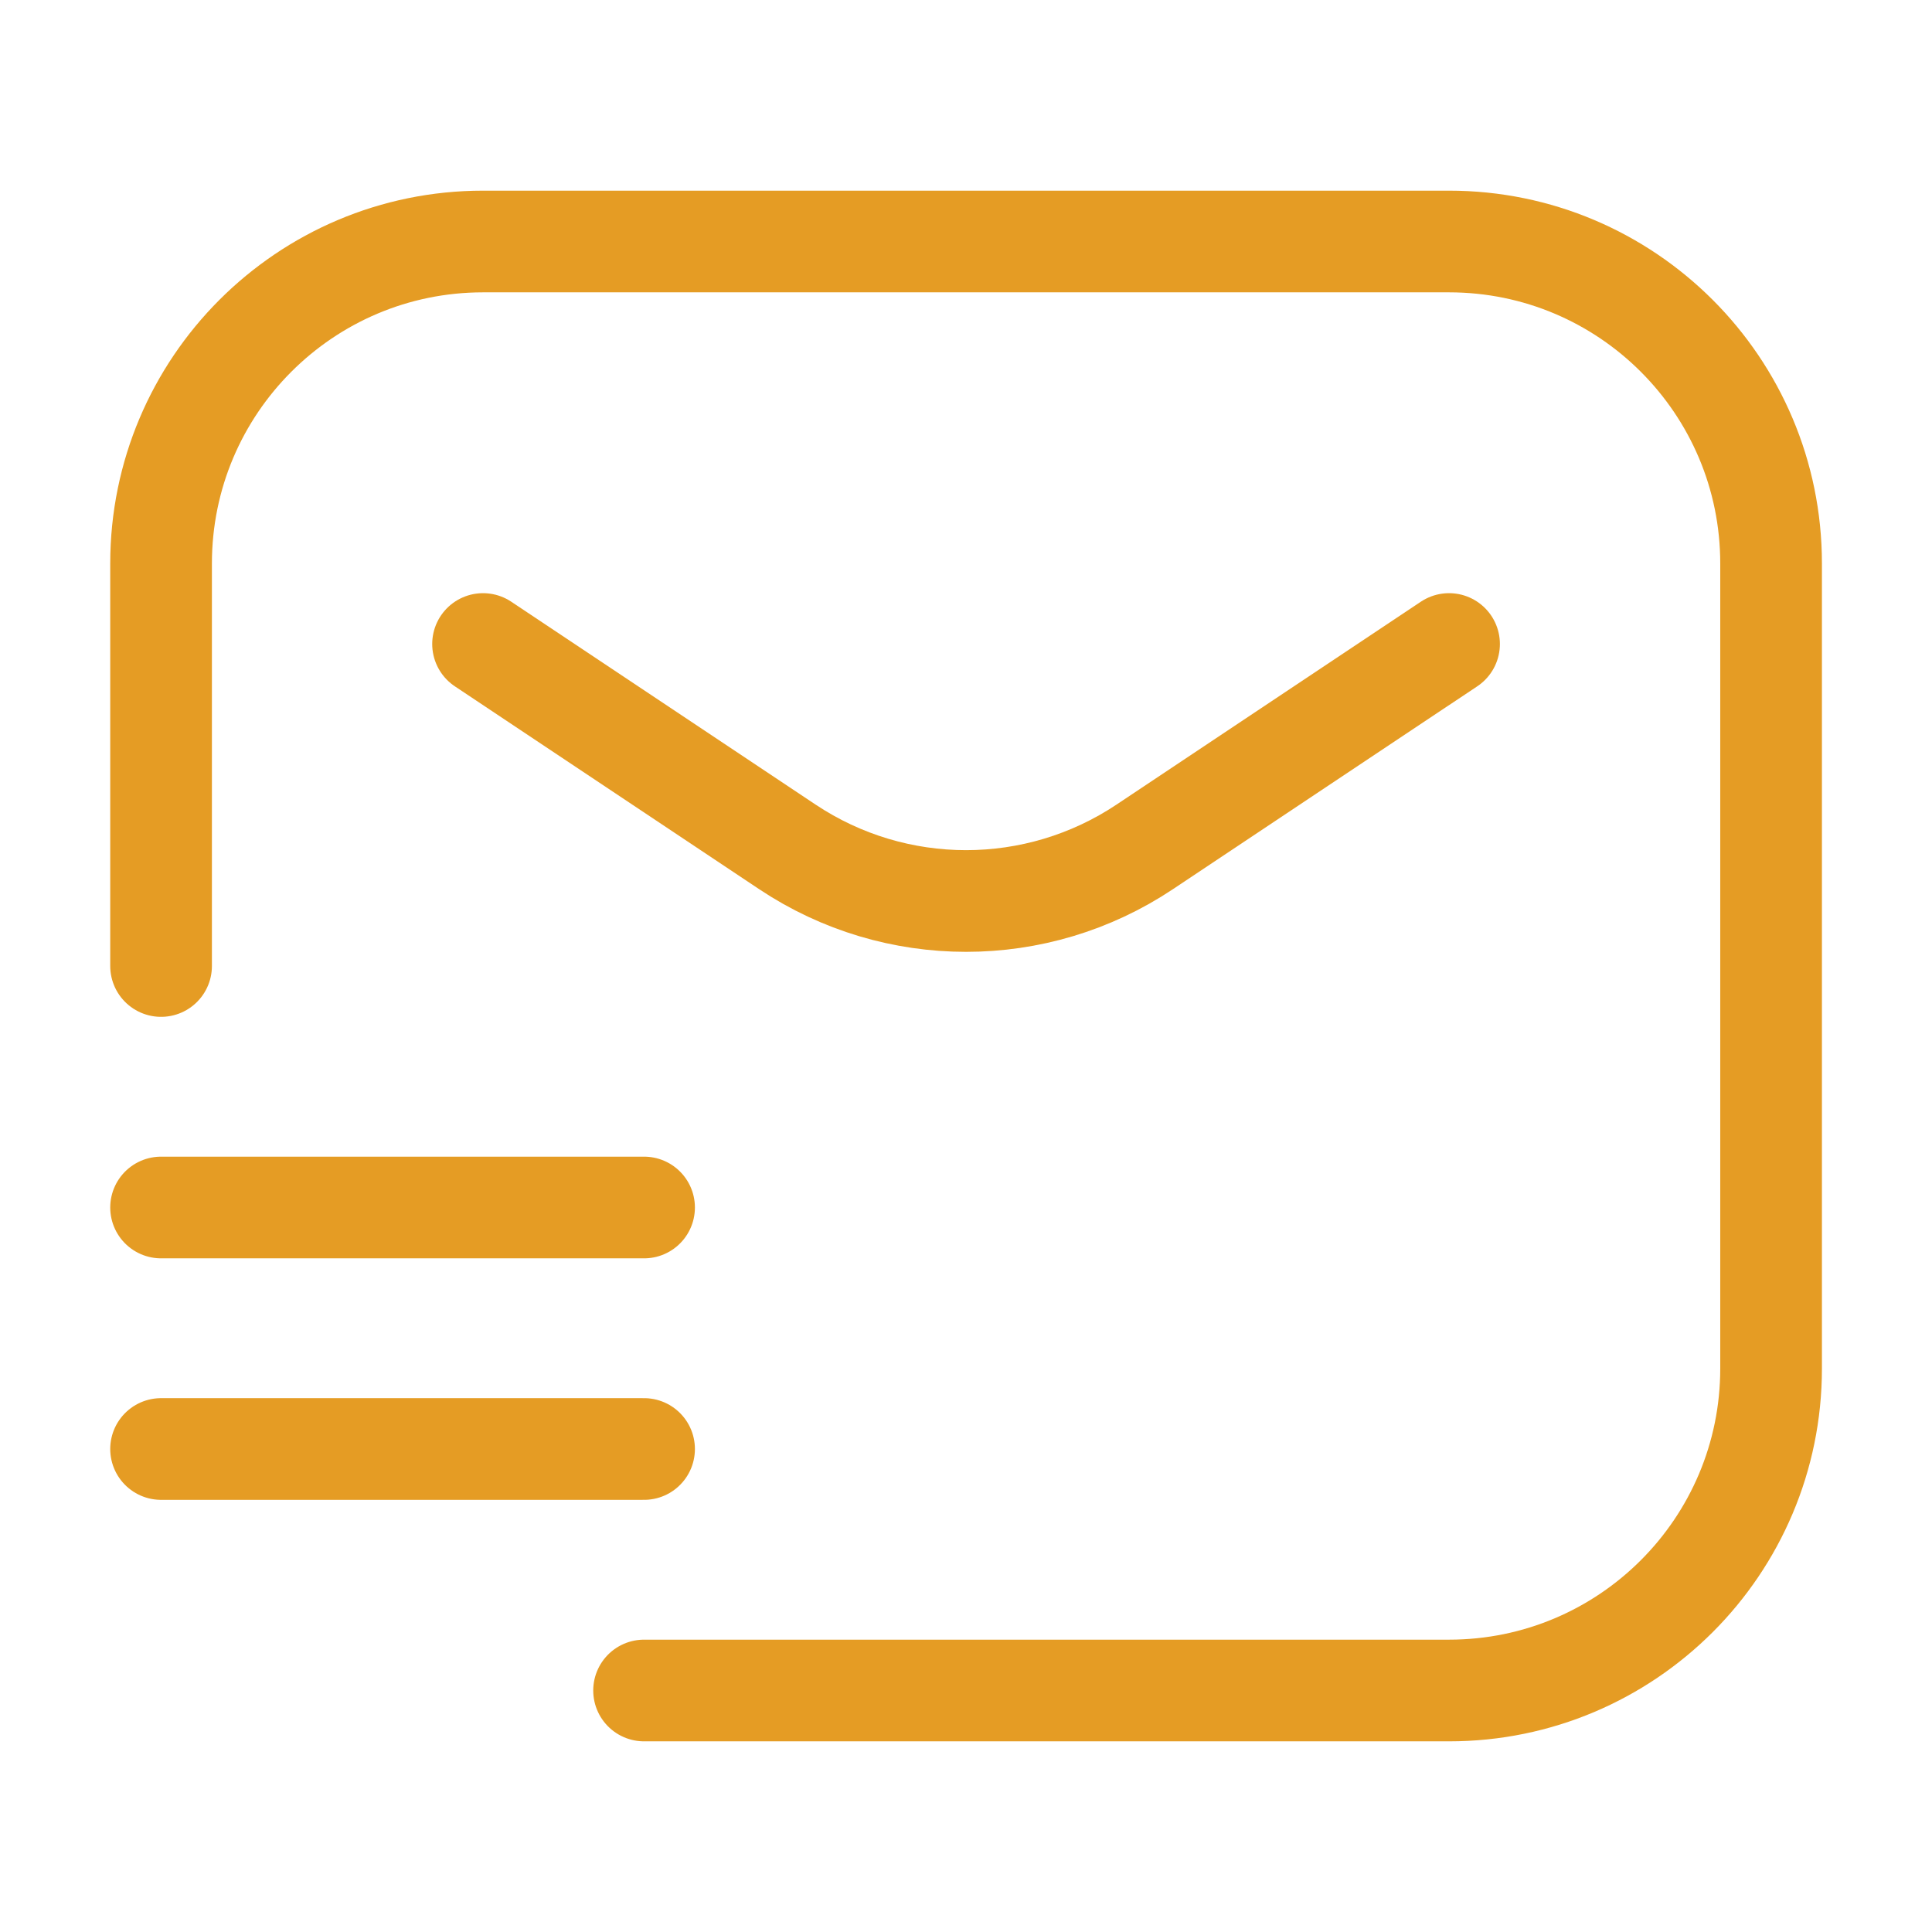
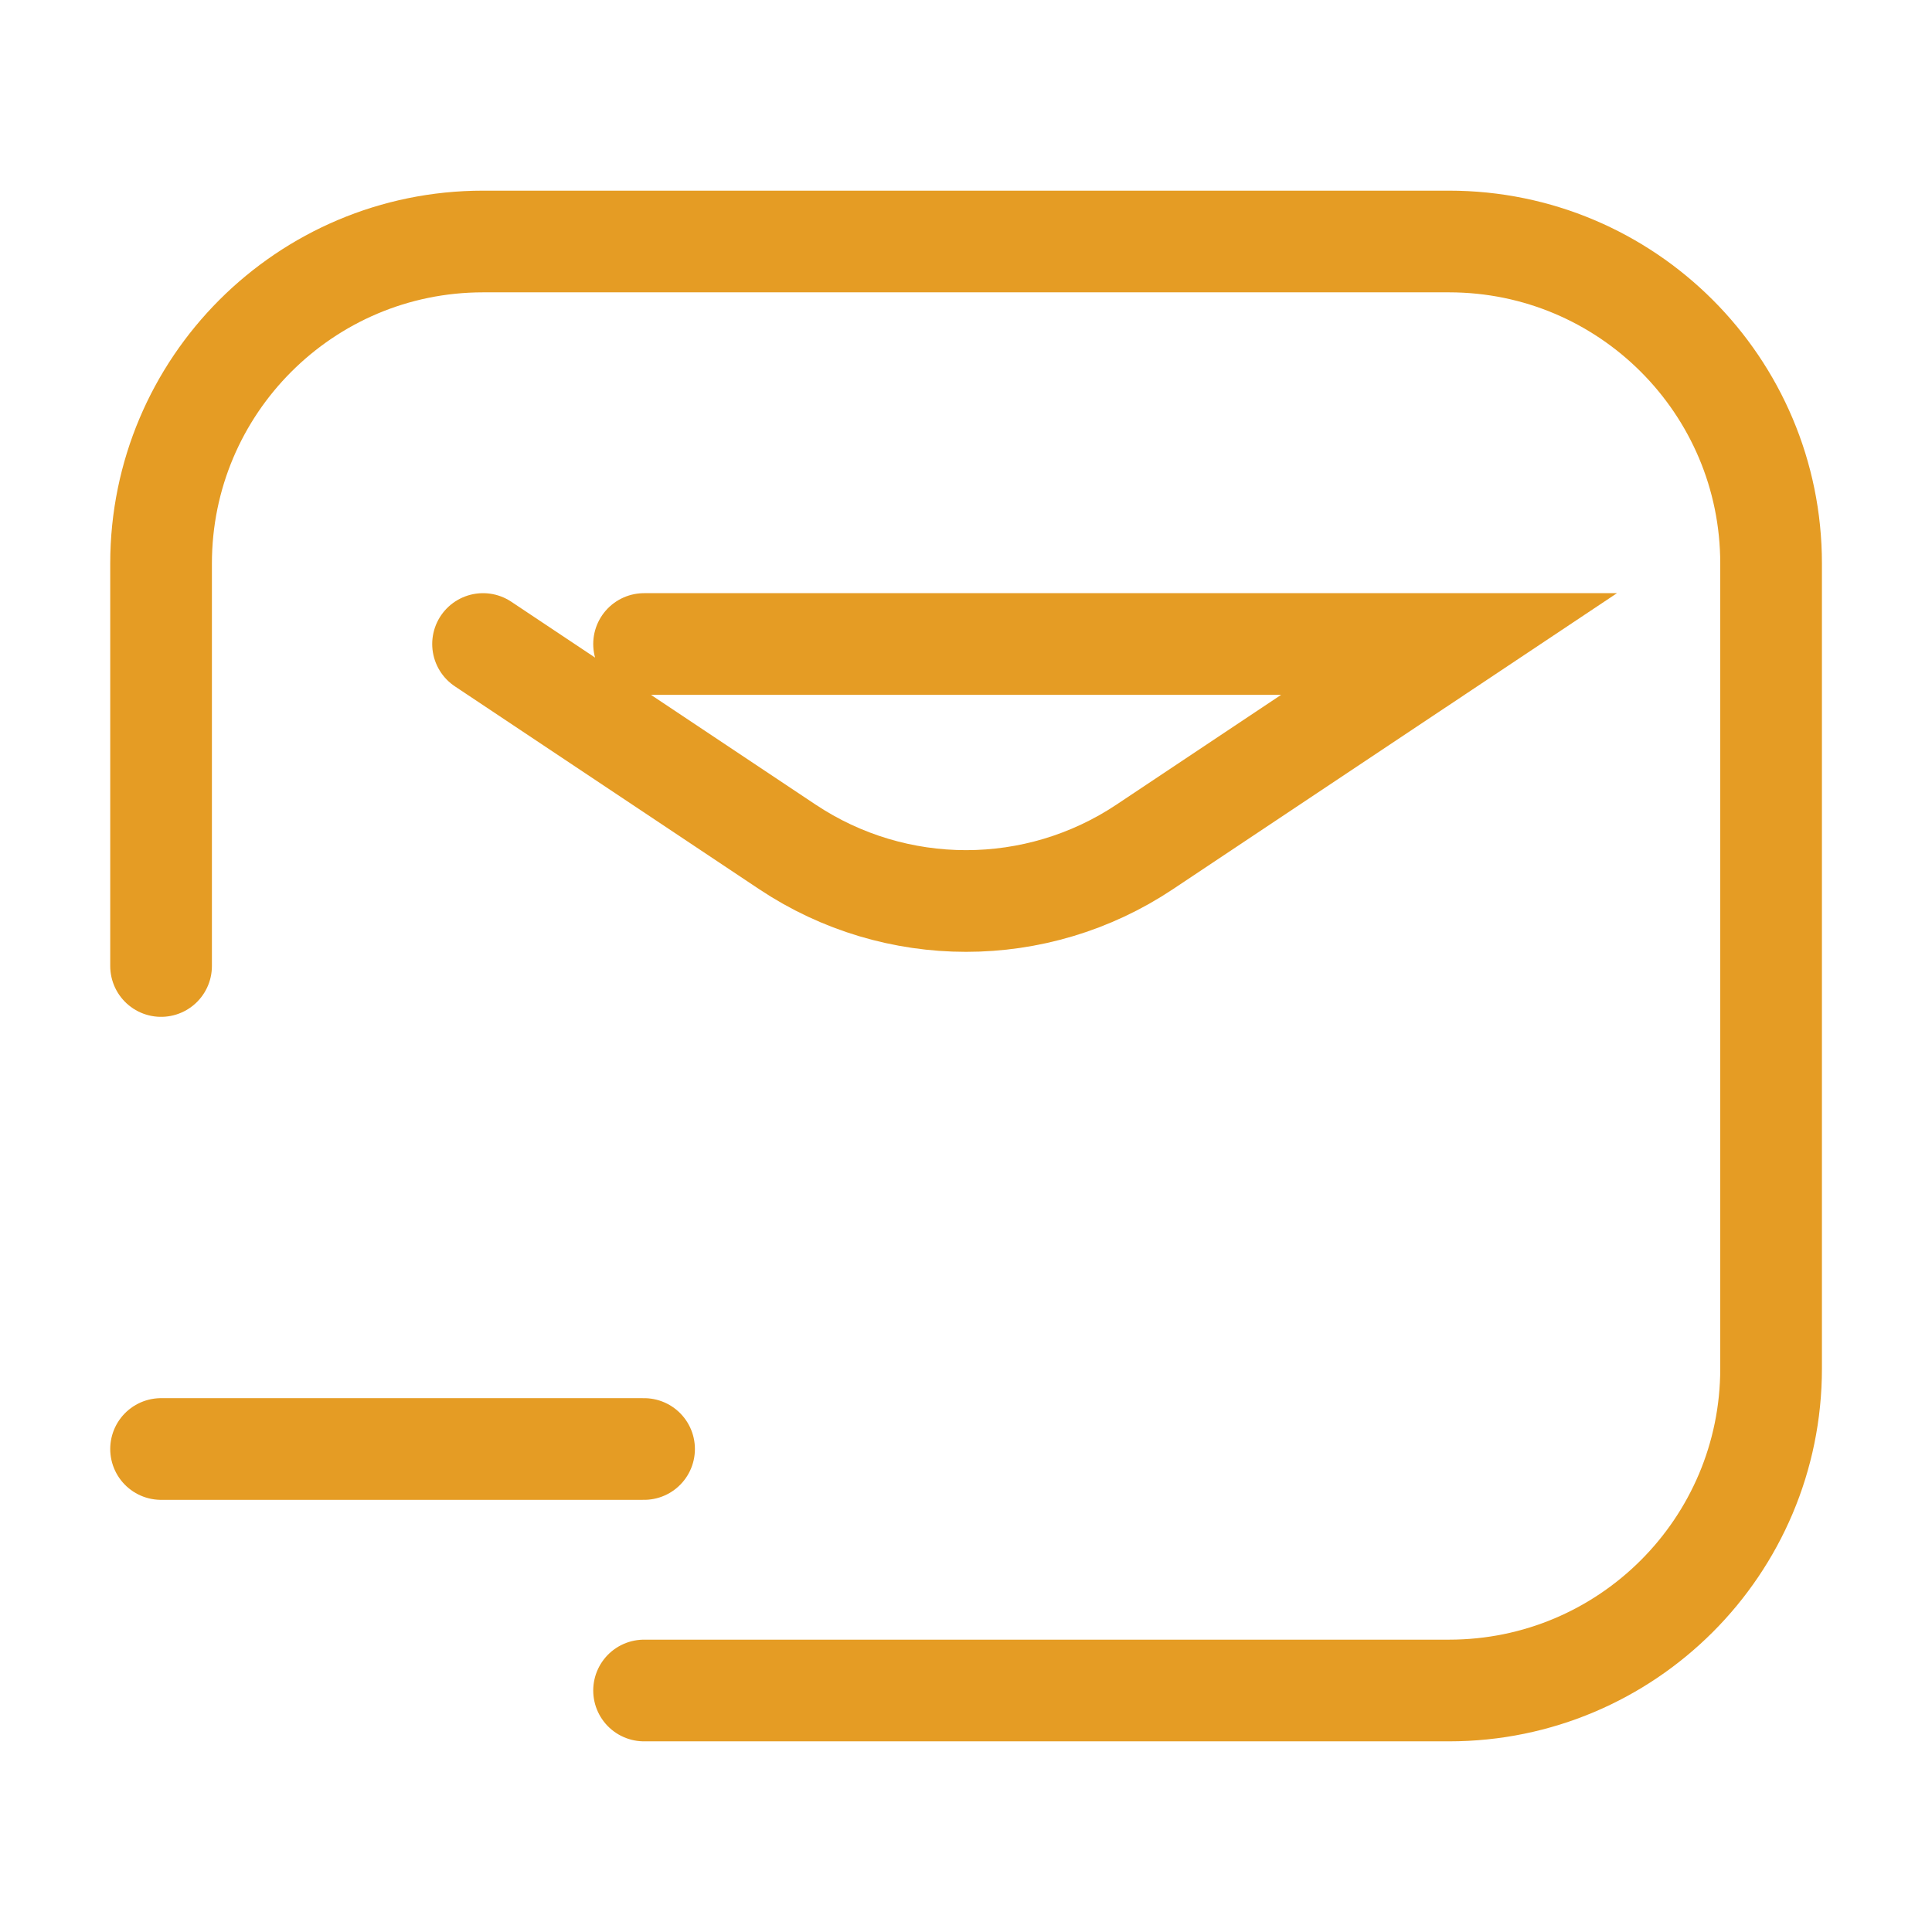
<svg xmlns="http://www.w3.org/2000/svg" width="38" height="38" viewBox="0 0 38 38" fill="none">
-   <path d="M3.168 19V11.083C3.168 7.586 6.003 4.75 9.501 4.75H28.501C31.999 4.75 34.835 7.586 34.835 11.083V26.917C34.835 30.415 31.999 33.25 28.501 33.25H12.668M9.501 12.667L15.488 16.658C17.616 18.076 20.387 18.076 22.514 16.658L28.501 12.667M3.168 23.75H12.668M3.168 28.5H12.668" stroke="#E59C24" stroke-width="2" stroke-linecap="round" />
+   <path d="M3.168 19V11.083C3.168 7.586 6.003 4.75 9.501 4.75H28.501C31.999 4.75 34.835 7.586 34.835 11.083V26.917C34.835 30.415 31.999 33.25 28.501 33.25H12.668M9.501 12.667L15.488 16.658C17.616 18.076 20.387 18.076 22.514 16.658L28.501 12.667H12.668M3.168 28.5H12.668" stroke="#E59C24" stroke-width="2" stroke-linecap="round" />
</svg>